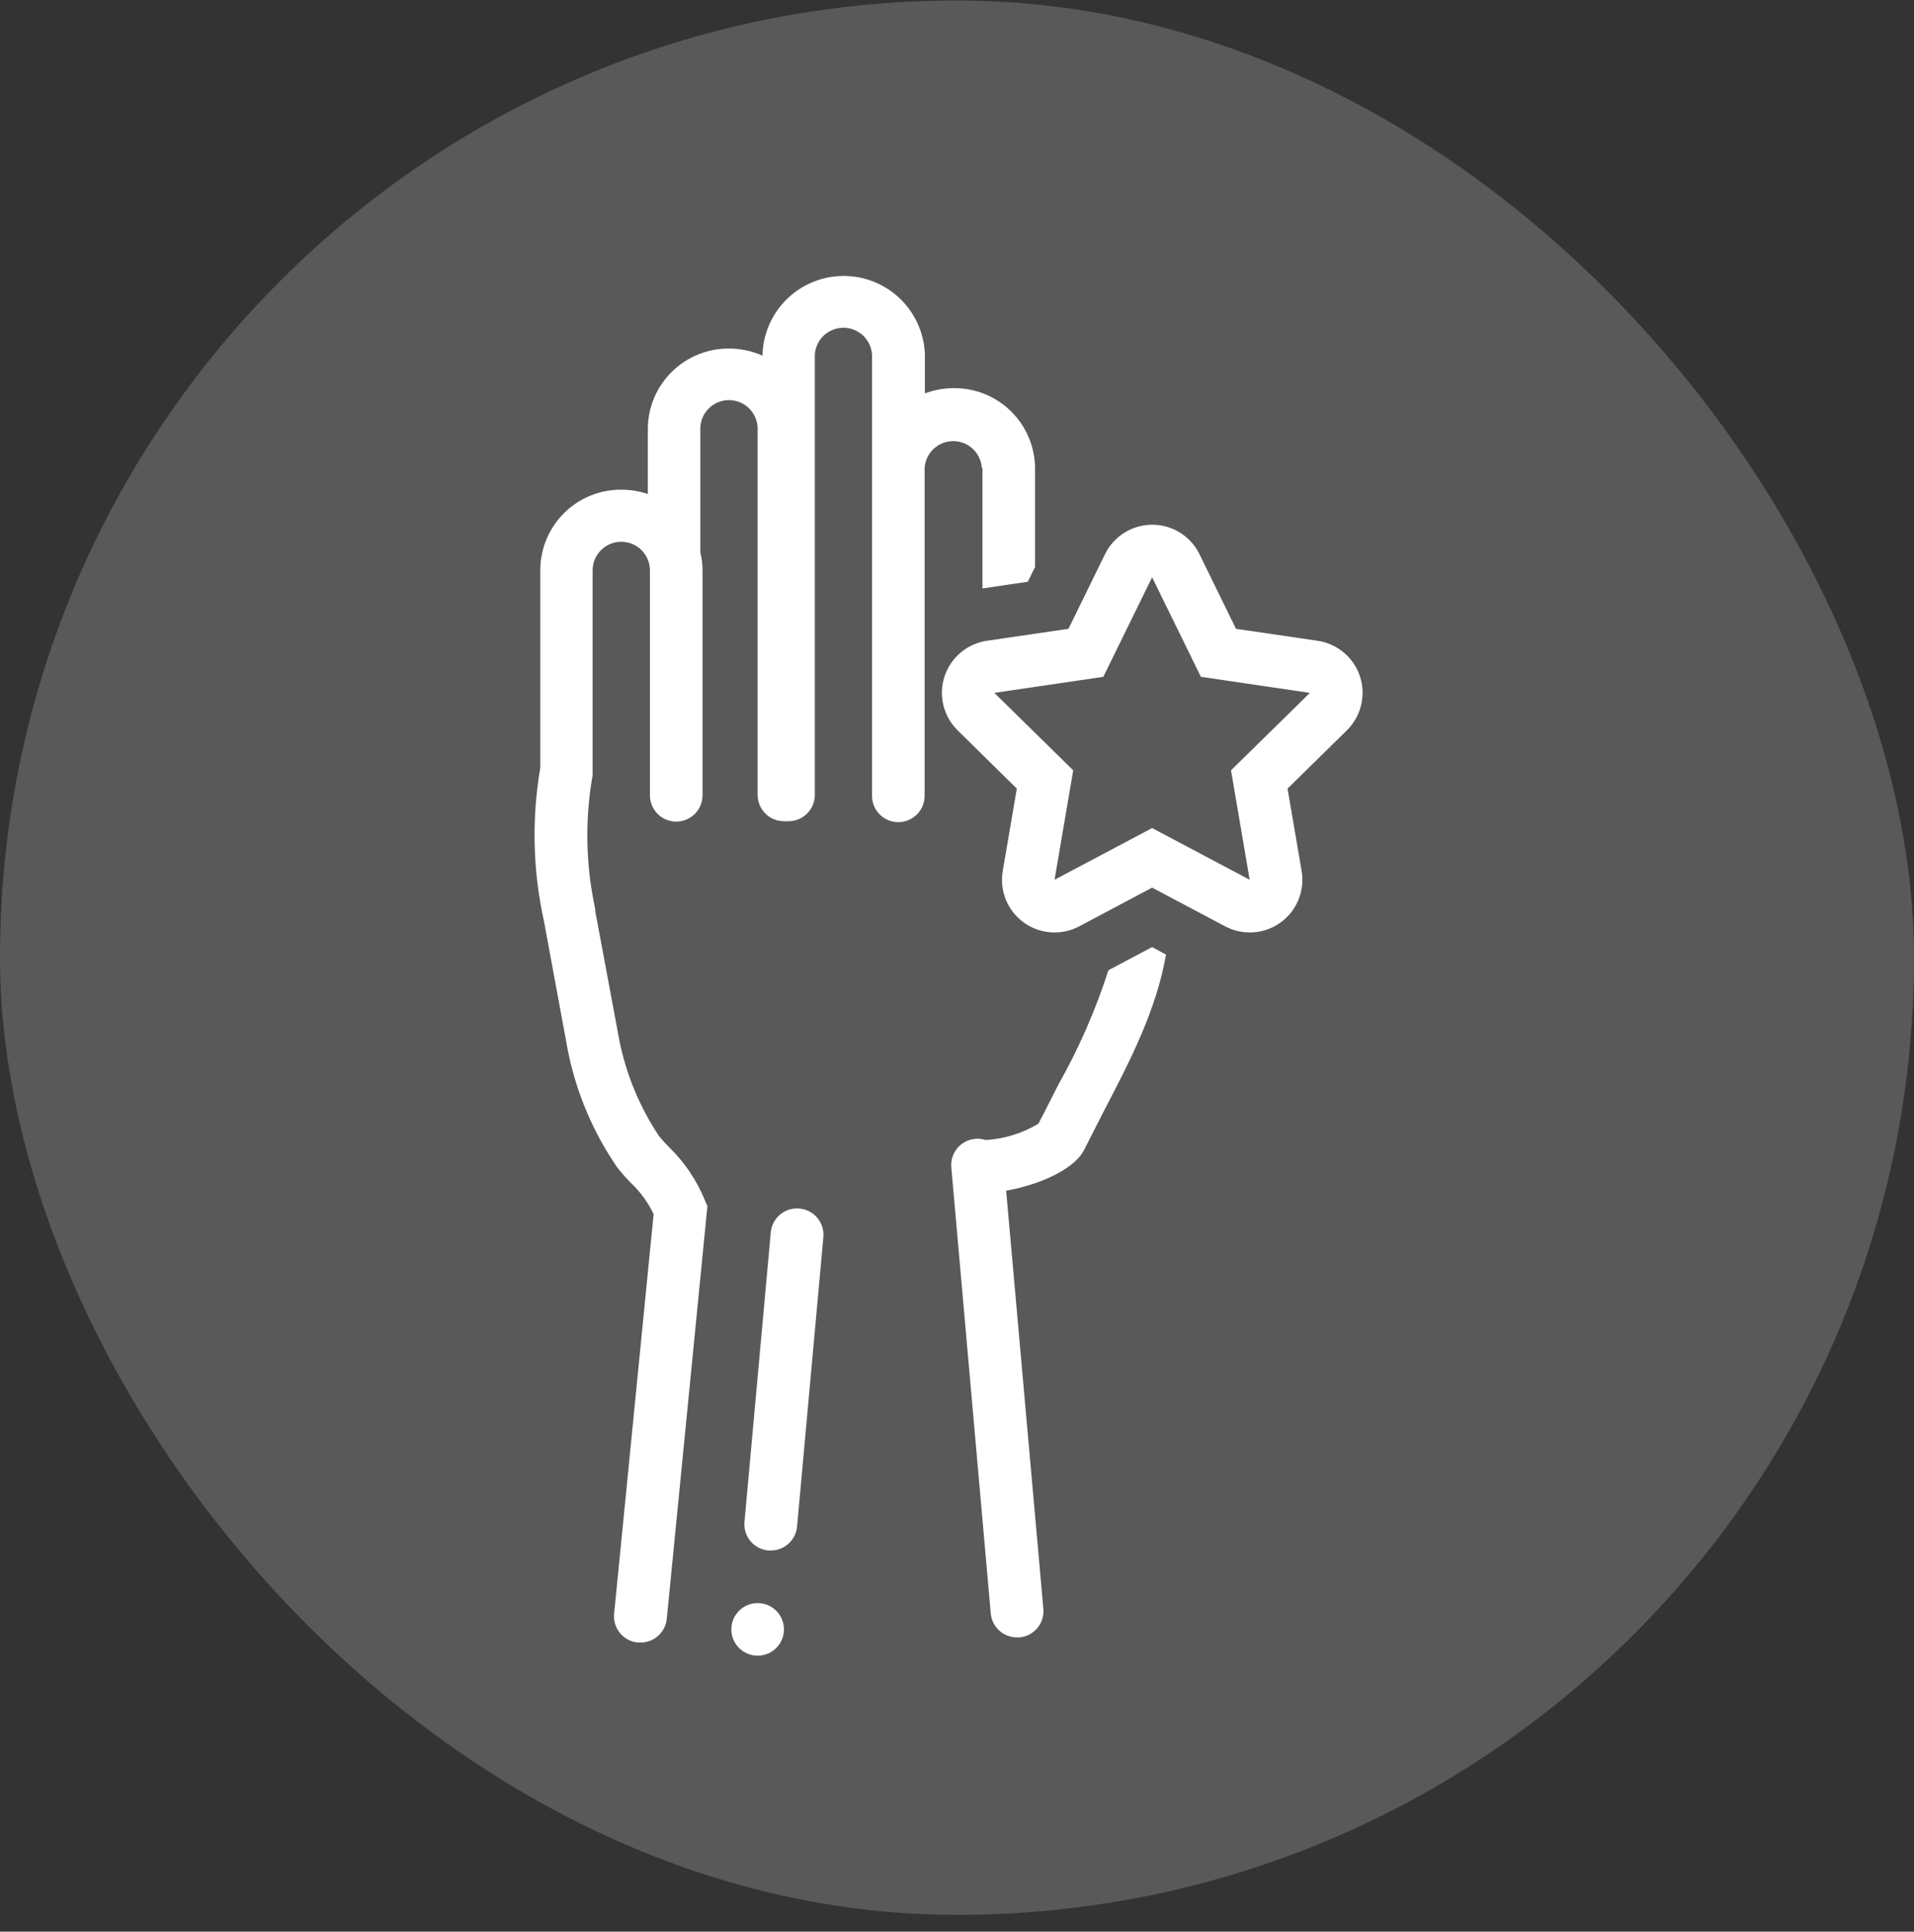
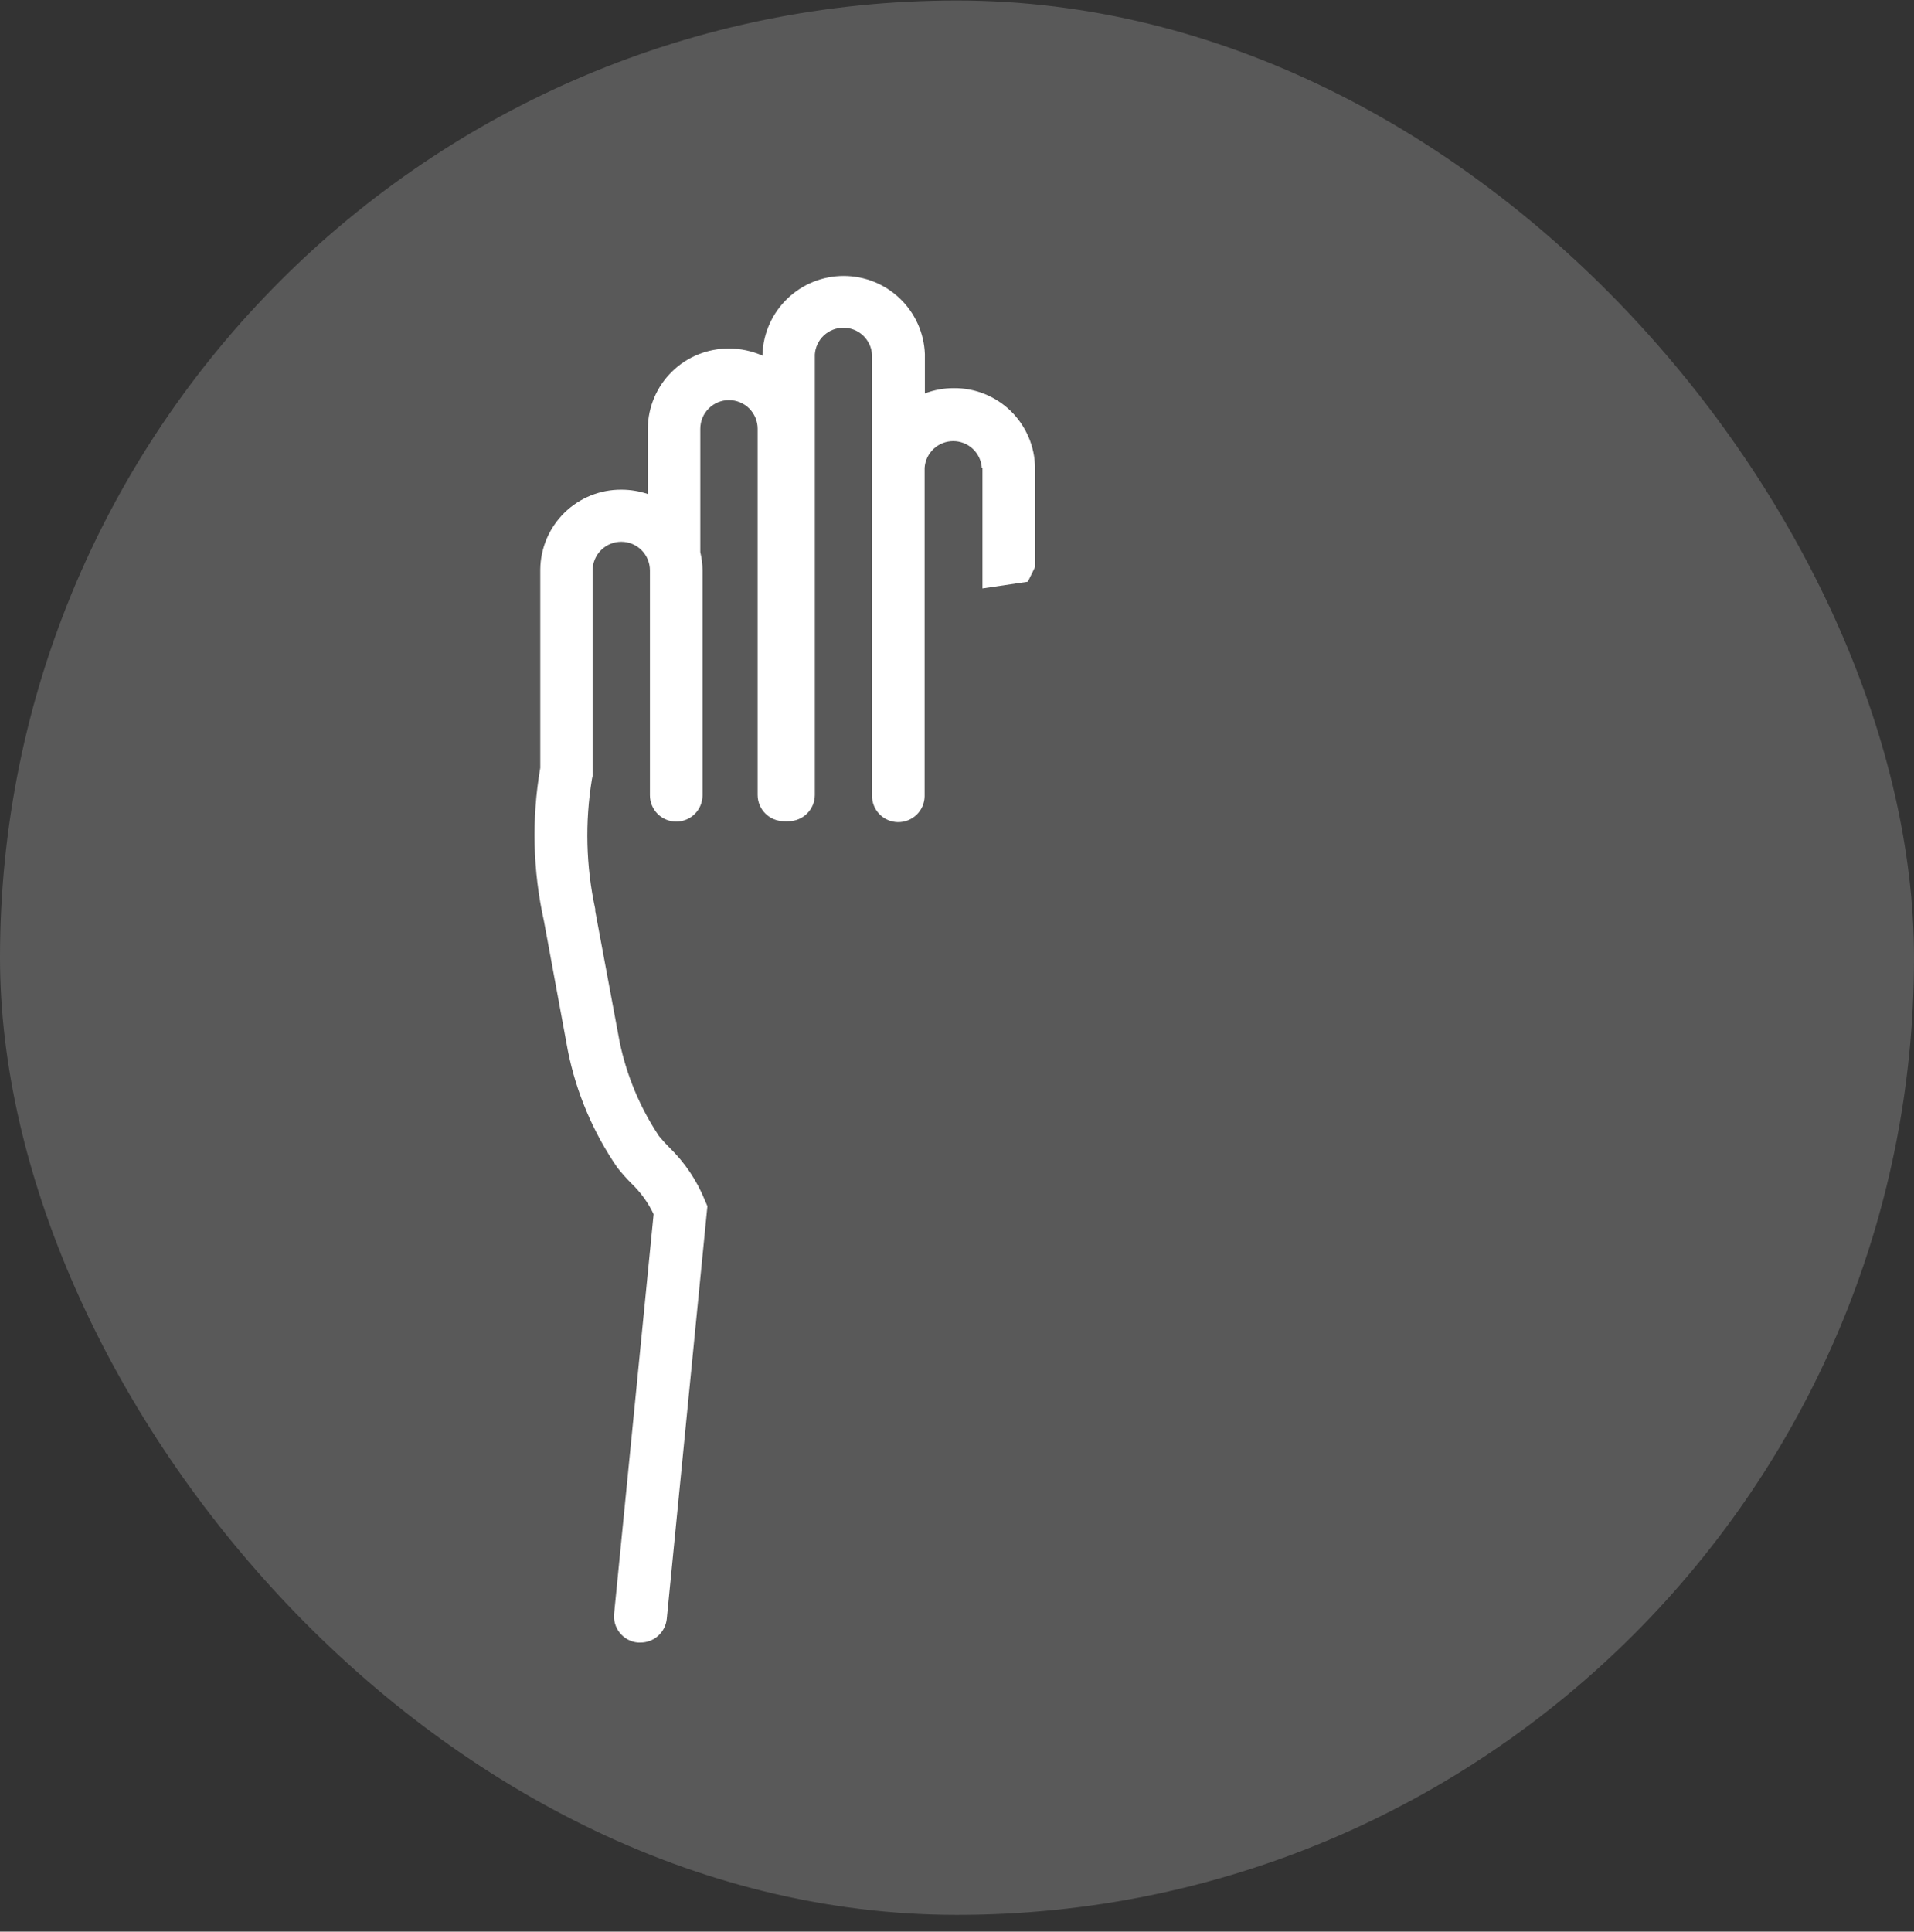
<svg xmlns="http://www.w3.org/2000/svg" fill="none" viewBox="0 0 111 112" height="112" width="111">
  <rect x="0" y="0" width="111" height="112" fill="#333333" stroke="none" />
  <rect fill="#595959" rx="55.5" height="111" width="111" y="0.029" />
-   <path fill="white" d="M43.939 96C44.781 96 45.464 95.317 45.464 94.475C45.464 93.632 44.781 92.95 43.939 92.95C43.097 92.95 42.414 93.632 42.414 94.475C42.414 95.317 43.097 96 43.939 96Z" />
-   <path fill="white" d="M46.362 70.074C46.162 70.055 45.959 70.076 45.767 70.135C45.575 70.195 45.396 70.292 45.242 70.421C45.087 70.55 44.96 70.709 44.867 70.887C44.774 71.066 44.717 71.261 44.7 71.461L43.175 88.237C43.156 88.438 43.177 88.64 43.236 88.832C43.296 89.025 43.393 89.203 43.522 89.358C43.651 89.512 43.81 89.64 43.988 89.733C44.167 89.826 44.362 89.883 44.562 89.9H44.7C45.082 89.901 45.45 89.76 45.732 89.503C46.015 89.246 46.191 88.892 46.225 88.512L47.75 71.736C47.769 71.535 47.748 71.333 47.688 71.141C47.629 70.949 47.531 70.77 47.402 70.616C47.273 70.461 47.115 70.334 46.936 70.241C46.758 70.148 46.563 70.091 46.362 70.074Z" />
  <path fill="white" d="M56.977 27.127V34.119L59.608 33.73L60.027 32.876V27.127C60.013 25.89 59.509 24.709 58.626 23.842C57.743 22.976 56.552 22.495 55.315 22.506C54.742 22.505 54.173 22.609 53.637 22.811V20.523C53.588 19.307 53.071 18.157 52.193 17.314C51.315 16.471 50.146 16 48.928 16C47.712 16 46.542 16.471 45.664 17.314C44.786 18.157 44.269 19.307 44.22 20.523V20.622C43.61 20.35 42.95 20.21 42.283 20.21C41.046 20.2 39.855 20.681 38.972 21.547C38.088 22.413 37.584 23.594 37.57 24.831V28.644C37.079 28.478 36.564 28.393 36.045 28.392C34.808 28.382 33.617 28.863 32.734 29.729C31.851 30.595 31.347 31.776 31.333 33.014V44.452V44.52C30.826 47.467 30.899 50.485 31.546 53.404L32.934 60.923C33.422 63.357 34.4 65.666 35.809 67.71C36.061 68.027 36.331 68.33 36.617 68.617C37.153 69.127 37.59 69.732 37.906 70.401L35.618 93.537C35.594 93.739 35.61 93.944 35.667 94.14C35.723 94.336 35.818 94.518 35.946 94.677C36.074 94.835 36.232 94.967 36.412 95.063C36.591 95.159 36.788 95.219 36.991 95.237H37.143C37.523 95.239 37.889 95.1 38.171 94.846C38.453 94.592 38.63 94.242 38.669 93.865L41.025 69.936L40.872 69.578C40.403 68.43 39.702 67.392 38.813 66.528C38.603 66.32 38.405 66.101 38.218 65.872C37.11 64.208 36.334 62.347 35.931 60.389L34.52 52.825V52.71C33.982 50.231 33.917 47.672 34.33 45.169L34.368 44.986V33.075C34.368 32.634 34.543 32.211 34.855 31.899C35.166 31.587 35.589 31.412 36.03 31.412C36.471 31.412 36.894 31.587 37.206 31.899C37.517 32.211 37.692 32.634 37.692 33.075V46.114C37.692 46.519 37.853 46.907 38.139 47.193C38.425 47.478 38.813 47.639 39.218 47.639C39.622 47.639 40.01 47.478 40.296 47.193C40.582 46.907 40.743 46.519 40.743 46.114V33.075C40.742 32.717 40.698 32.362 40.613 32.015V24.862C40.613 24.421 40.788 23.998 41.1 23.686C41.412 23.375 41.834 23.2 42.275 23.2C42.716 23.2 43.139 23.375 43.451 23.686C43.763 23.998 43.938 24.421 43.938 24.862V46.091C43.938 46.496 44.098 46.884 44.384 47.17C44.67 47.456 45.058 47.616 45.463 47.616C45.551 47.624 45.641 47.624 45.73 47.616C46.134 47.616 46.522 47.456 46.808 47.17C47.094 46.884 47.255 46.496 47.255 46.091V20.553C47.283 20.133 47.47 19.739 47.778 19.451C48.086 19.164 48.492 19.004 48.913 19.004C49.335 19.004 49.74 19.164 50.048 19.451C50.356 19.739 50.543 20.133 50.572 20.553V46.114C50.568 46.314 50.603 46.514 50.676 46.7C50.749 46.887 50.858 47.057 50.997 47.202C51.136 47.346 51.302 47.462 51.485 47.542C51.669 47.622 51.866 47.666 52.066 47.67C52.267 47.674 52.466 47.638 52.652 47.565C52.839 47.492 53.009 47.383 53.154 47.245C53.298 47.106 53.414 46.94 53.494 46.756C53.575 46.573 53.618 46.375 53.622 46.175V45.161V35.408V27.127C53.651 26.706 53.838 26.312 54.146 26.025C54.453 25.737 54.859 25.577 55.281 25.577C55.702 25.577 56.108 25.737 56.416 26.025C56.723 26.312 56.911 26.706 56.939 27.127H56.977Z" />
-   <path fill="white" d="M67.623 55.349L66.814 54.914L64.282 56.256C63.537 58.571 62.558 60.804 61.362 62.921C60.973 63.683 60.599 64.446 60.218 65.155C59.324 65.693 58.316 66.014 57.275 66.093H57.137C56.95 66.036 56.753 66.015 56.558 66.032C56.358 66.049 56.163 66.106 55.986 66.198C55.807 66.291 55.65 66.418 55.521 66.571C55.392 66.725 55.294 66.903 55.234 67.094C55.174 67.285 55.152 67.487 55.17 67.687L57.458 93.552C57.492 93.933 57.668 94.286 57.95 94.543C58.233 94.8 58.601 94.942 58.983 94.94H59.12C59.32 94.923 59.514 94.866 59.692 94.774C59.87 94.681 60.028 94.555 60.157 94.401C60.286 94.247 60.384 94.07 60.444 93.878C60.504 93.687 60.526 93.485 60.508 93.285L58.35 69.037C59.799 68.785 61.789 68.099 62.666 67L62.849 66.718C63.238 65.956 63.65 65.132 64.061 64.339C65.533 61.51 67.051 58.597 67.623 55.349Z" />
-   <path fill="white" d="M58.969 45.725L58.153 50.499C58.056 51.061 58.119 51.639 58.334 52.167C58.55 52.696 58.909 53.153 59.371 53.487C59.833 53.822 60.38 54.02 60.949 54.059C61.518 54.098 62.087 53.977 62.591 53.709L66.815 51.467L71.047 53.709C71.551 53.977 72.12 54.098 72.689 54.059C73.258 54.02 73.805 53.822 74.267 53.487C74.729 53.153 75.088 52.696 75.304 52.167C75.519 51.639 75.582 51.061 75.485 50.499L74.669 45.725L78.109 42.347C78.513 41.949 78.799 41.446 78.934 40.895C79.068 40.344 79.046 39.766 78.871 39.226C78.695 38.687 78.372 38.207 77.938 37.841C77.504 37.475 76.977 37.237 76.416 37.154L71.68 36.46L69.56 32.129C69.309 31.617 68.919 31.186 68.435 30.885C67.951 30.584 67.393 30.424 66.823 30.424C66.253 30.424 65.694 30.584 65.21 30.885C64.726 31.186 64.337 31.617 64.085 32.129L61.965 36.46L57.23 37.154C56.669 37.237 56.141 37.475 55.708 37.841C55.274 38.207 54.951 38.687 54.775 39.226C54.599 39.766 54.577 40.344 54.712 40.895C54.847 41.446 55.132 41.949 55.537 42.347L58.969 45.725ZM63.986 39.243L66.815 33.471L69.644 39.243L75.966 40.174L71.391 44.665L72.473 51.01L66.815 48.013L61.157 51.01L62.24 44.665L57.665 40.174L63.986 39.243Z" />
</svg>